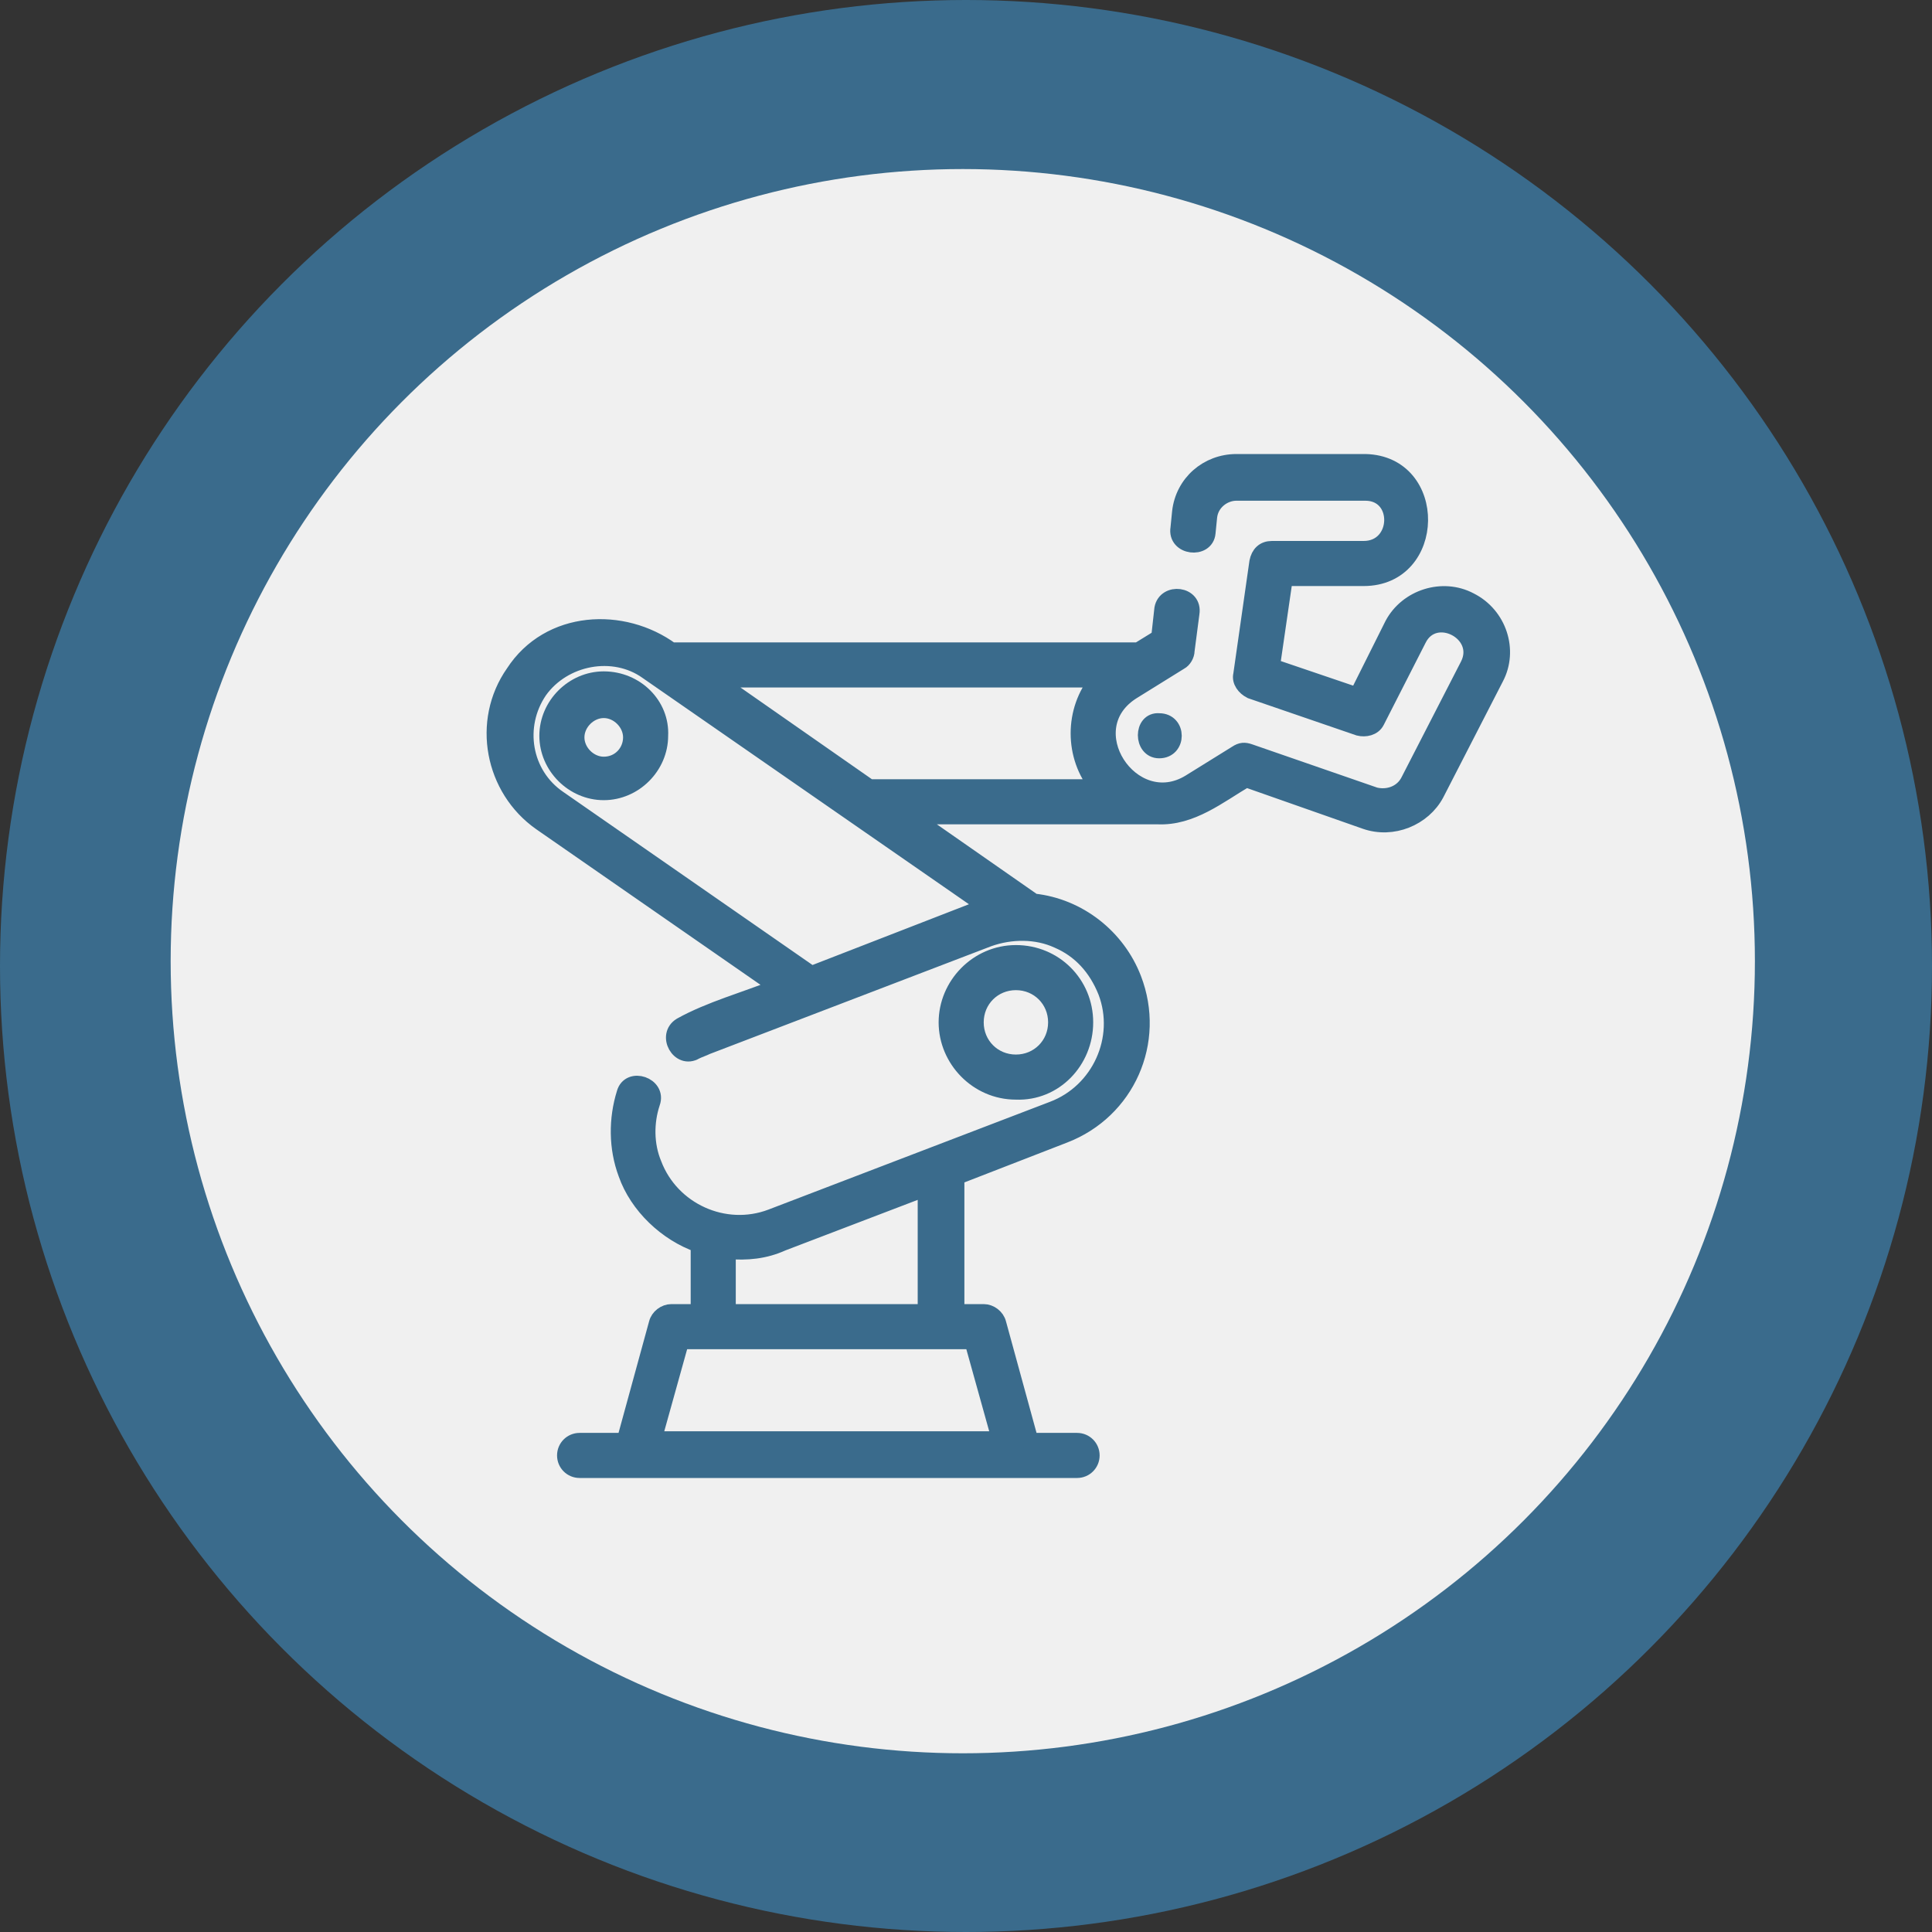
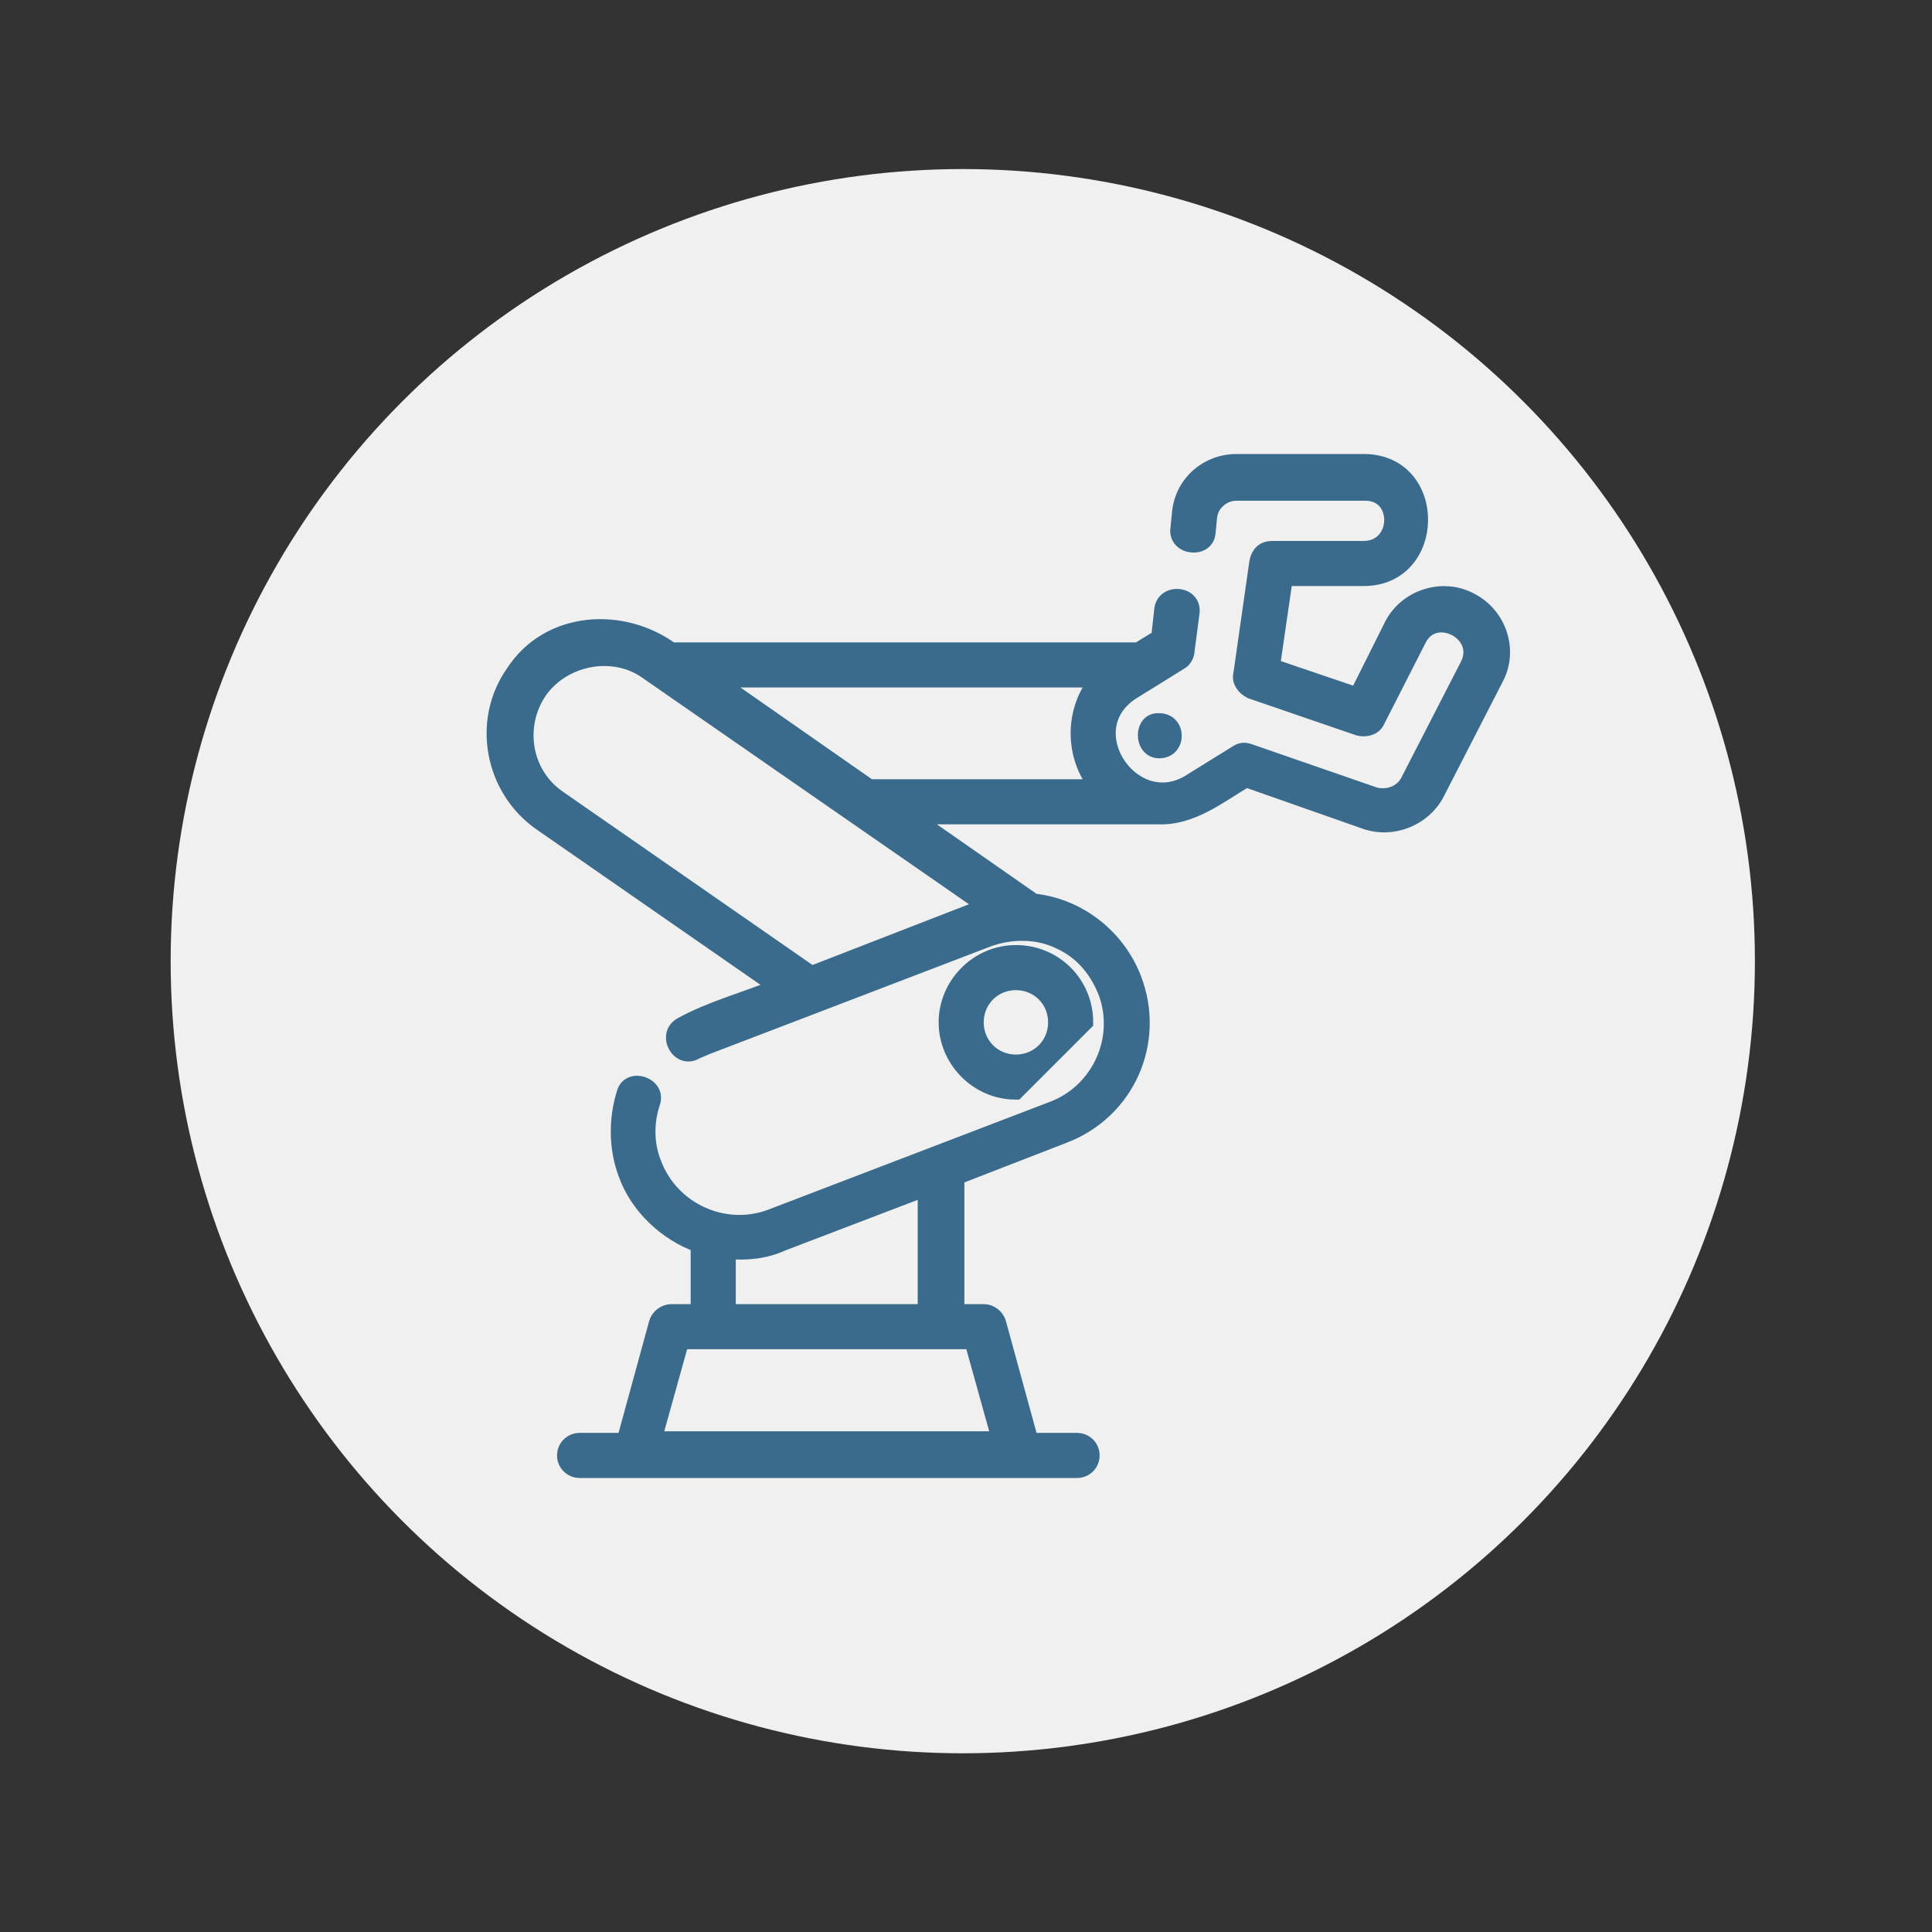
<svg xmlns="http://www.w3.org/2000/svg" version="1.1" id="Layer_1" x="0px" y="0px" viewBox="0 0 120 120" style="enable-background:new 0 0 120 120;" xml:space="preserve">
  <rect x="0" y="0" width="120" height="120" fill="#333333" stroke="none" />
  <style type="text/css">
	.st0{fill:#3A6B8C;}
	.st1{fill:#F0F0F0;}
	.st2{fill:#3A6B8C;stroke:#3A6B8C;stroke-miterlimit:10;}
</style>
  <g>
    <g>
-       <circle class="st0" cx="60" cy="60" r="60" />
-     </g>
+       </g>
    <g>
      <circle class="st1" cx="59.8" cy="59.7" r="49.2" />
    </g>
    <g>
-       <path class="st2" d="M67.4,63.5c0-2.4-1.9-4.3-4.3-4.3c-2.4,0-4.3,2-4.3,4.3s1.9,4.3,4.3,4.3C65.5,67.9,67.4,65.9,67.4,63.5z     M60.6,63.5c0-1.4,1.1-2.5,2.5-2.5s2.5,1.1,2.5,2.5c0,1.4-1.1,2.5-2.5,2.5C61.7,66,60.6,64.9,60.6,63.5z" />
-       <path class="st2" d="M37.5,42.2c-1.9,0-3.5,1.6-3.5,3.5c0,1.9,1.6,3.5,3.5,3.5c1.9,0,3.5-1.6,3.5-3.5    C41.1,43.8,39.5,42.2,37.5,42.2z M37.5,47.5c-0.9,0-1.7-0.8-1.7-1.7c0-0.9,0.8-1.7,1.7-1.7c0.9,0,1.7,0.8,1.7,1.7    C39.2,46.7,38.5,47.5,37.5,47.5z" />
+       <path class="st2" d="M67.4,63.5c0-2.4-1.9-4.3-4.3-4.3c-2.4,0-4.3,2-4.3,4.3s1.9,4.3,4.3,4.3z     M60.6,63.5c0-1.4,1.1-2.5,2.5-2.5s2.5,1.1,2.5,2.5c0,1.4-1.1,2.5-2.5,2.5C61.7,66,60.6,64.9,60.6,63.5z" />
      <path class="st2" d="M91.3,37.3c-1.7-0.9-3.9-0.2-4.8,1.5l-2.2,4.4L79,41.4l0.8-5.5l4.9,0c4.6,0,4.7-7.1,0.1-7.2l-8,0c0,0,0,0,0,0    c-1.8,0-3.3,1.3-3.5,3.1l-0.1,1c-0.2,1.2,1.7,1.4,1.8,0.3l0.1-1c0.1-0.9,0.9-1.5,1.7-1.5h0l8,0c2.3,0,2.2,3.5-0.1,3.5l-5.7,0    c0,0,0,0,0,0c-0.5,0-0.8,0.3-0.9,0.8l-1,7c-0.1,0.4,0.2,0.8,0.6,1l6.7,2.3c0.4,0.1,0.9,0,1.1-0.4l2.6-5.1c1-2,4.1-0.4,3.1,1.6    l-3.7,7.2c-0.4,0.8-1.3,1.1-2.1,0.9l-7.8-2.7c-0.3-0.1-0.5-0.1-0.8,0.1l-2.9,1.8c-3.6,2.2-7.3-3.4-3.5-5.7l2.9-1.8    c0.2-0.1,0.4-0.4,0.4-0.7l0.3-2.3c0.2-1.2-1.6-1.4-1.8-0.3L72,39.6l-1.3,0.8h-29c-3-2.2-7.6-2-9.8,1.4c-2.1,3-1.3,7.2,1.7,9.3    l14.7,10.2c-2,0.8-4.2,1.4-6,2.4c-1,0.6-0.1,2.2,0.9,1.6c0.2-0.1,0.5-0.2,0.7-0.3l17.5-6.7c1.4-0.5,3-0.5,4.3,0.1    c1.4,0.6,2.4,1.7,3,3.2c1.1,2.9-0.4,6.2-3.3,7.3l-17.5,6.7c-2.9,1.1-6.2-0.4-7.3-3.3c-0.5-1.2-0.5-2.6-0.1-3.8    c0.4-1.1-1.4-1.7-1.7-0.6c-0.5,1.6-0.5,3.4,0.1,5c0.7,2,2.5,3.7,4.5,4.4v4.2h-1.7c-0.4,0-0.8,0.3-0.9,0.7l-2,7.3h-2.8    c-0.5,0-0.9,0.4-0.9,0.9c0,0.5,0.4,0.9,0.9,0.9h30.9c0.5,0,0.9-0.4,0.9-0.9c0-0.5-0.4-0.9-0.9-0.9H64l-2-7.3    c-0.1-0.4-0.5-0.7-0.9-0.7h-1.7v-8.4l6.7-2.6c3.9-1.5,5.8-5.8,4.3-9.7c-1-2.6-3.4-4.5-6.2-4.8l-7.6-5.3h15.3    c2.1,0.1,3.8-1.3,5.5-2.3l7.4,2.6c1.7,0.6,3.6-0.2,4.4-1.7l3.7-7.2C93.8,40.4,93.1,38.2,91.3,37.3L91.3,37.3z M62.1,89.4H40.6    l1.7-6.1h18.1L62.1,89.4z M57.5,81.5H45.2v-3.8c1.2,0.1,2.3,0,3.4-0.5l8.9-3.4V81.5z M60.7,56.5l-10.3,4L34.7,49.6    c-2.2-1.5-2.7-4.5-1.2-6.7c1.5-2.1,4.6-2.7,6.7-1.2l21.2,14.7C61.2,56.3,60.9,56.4,60.7,56.5L60.7,56.5z M44.4,42.2h23.8    c-1.6,1.9-1.6,4.8,0,6.7H54L44.4,42.2z" />
      <path class="st2" d="M72,46.6c1.2,0,1.2-1.8,0-1.8C70.9,44.7,70.9,46.6,72,46.6z" />
    </g>
  </g>
  <g>
</g>
  <g>
</g>
  <g>
</g>
  <g>
</g>
  <g>
</g>
  <g>
</g>
  <g>
</g>
  <g>
</g>
  <g>
</g>
  <g>
</g>
  <g>
</g>
  <g>
</g>
  <g>
</g>
  <g>
</g>
  <g>
</g>
</svg>